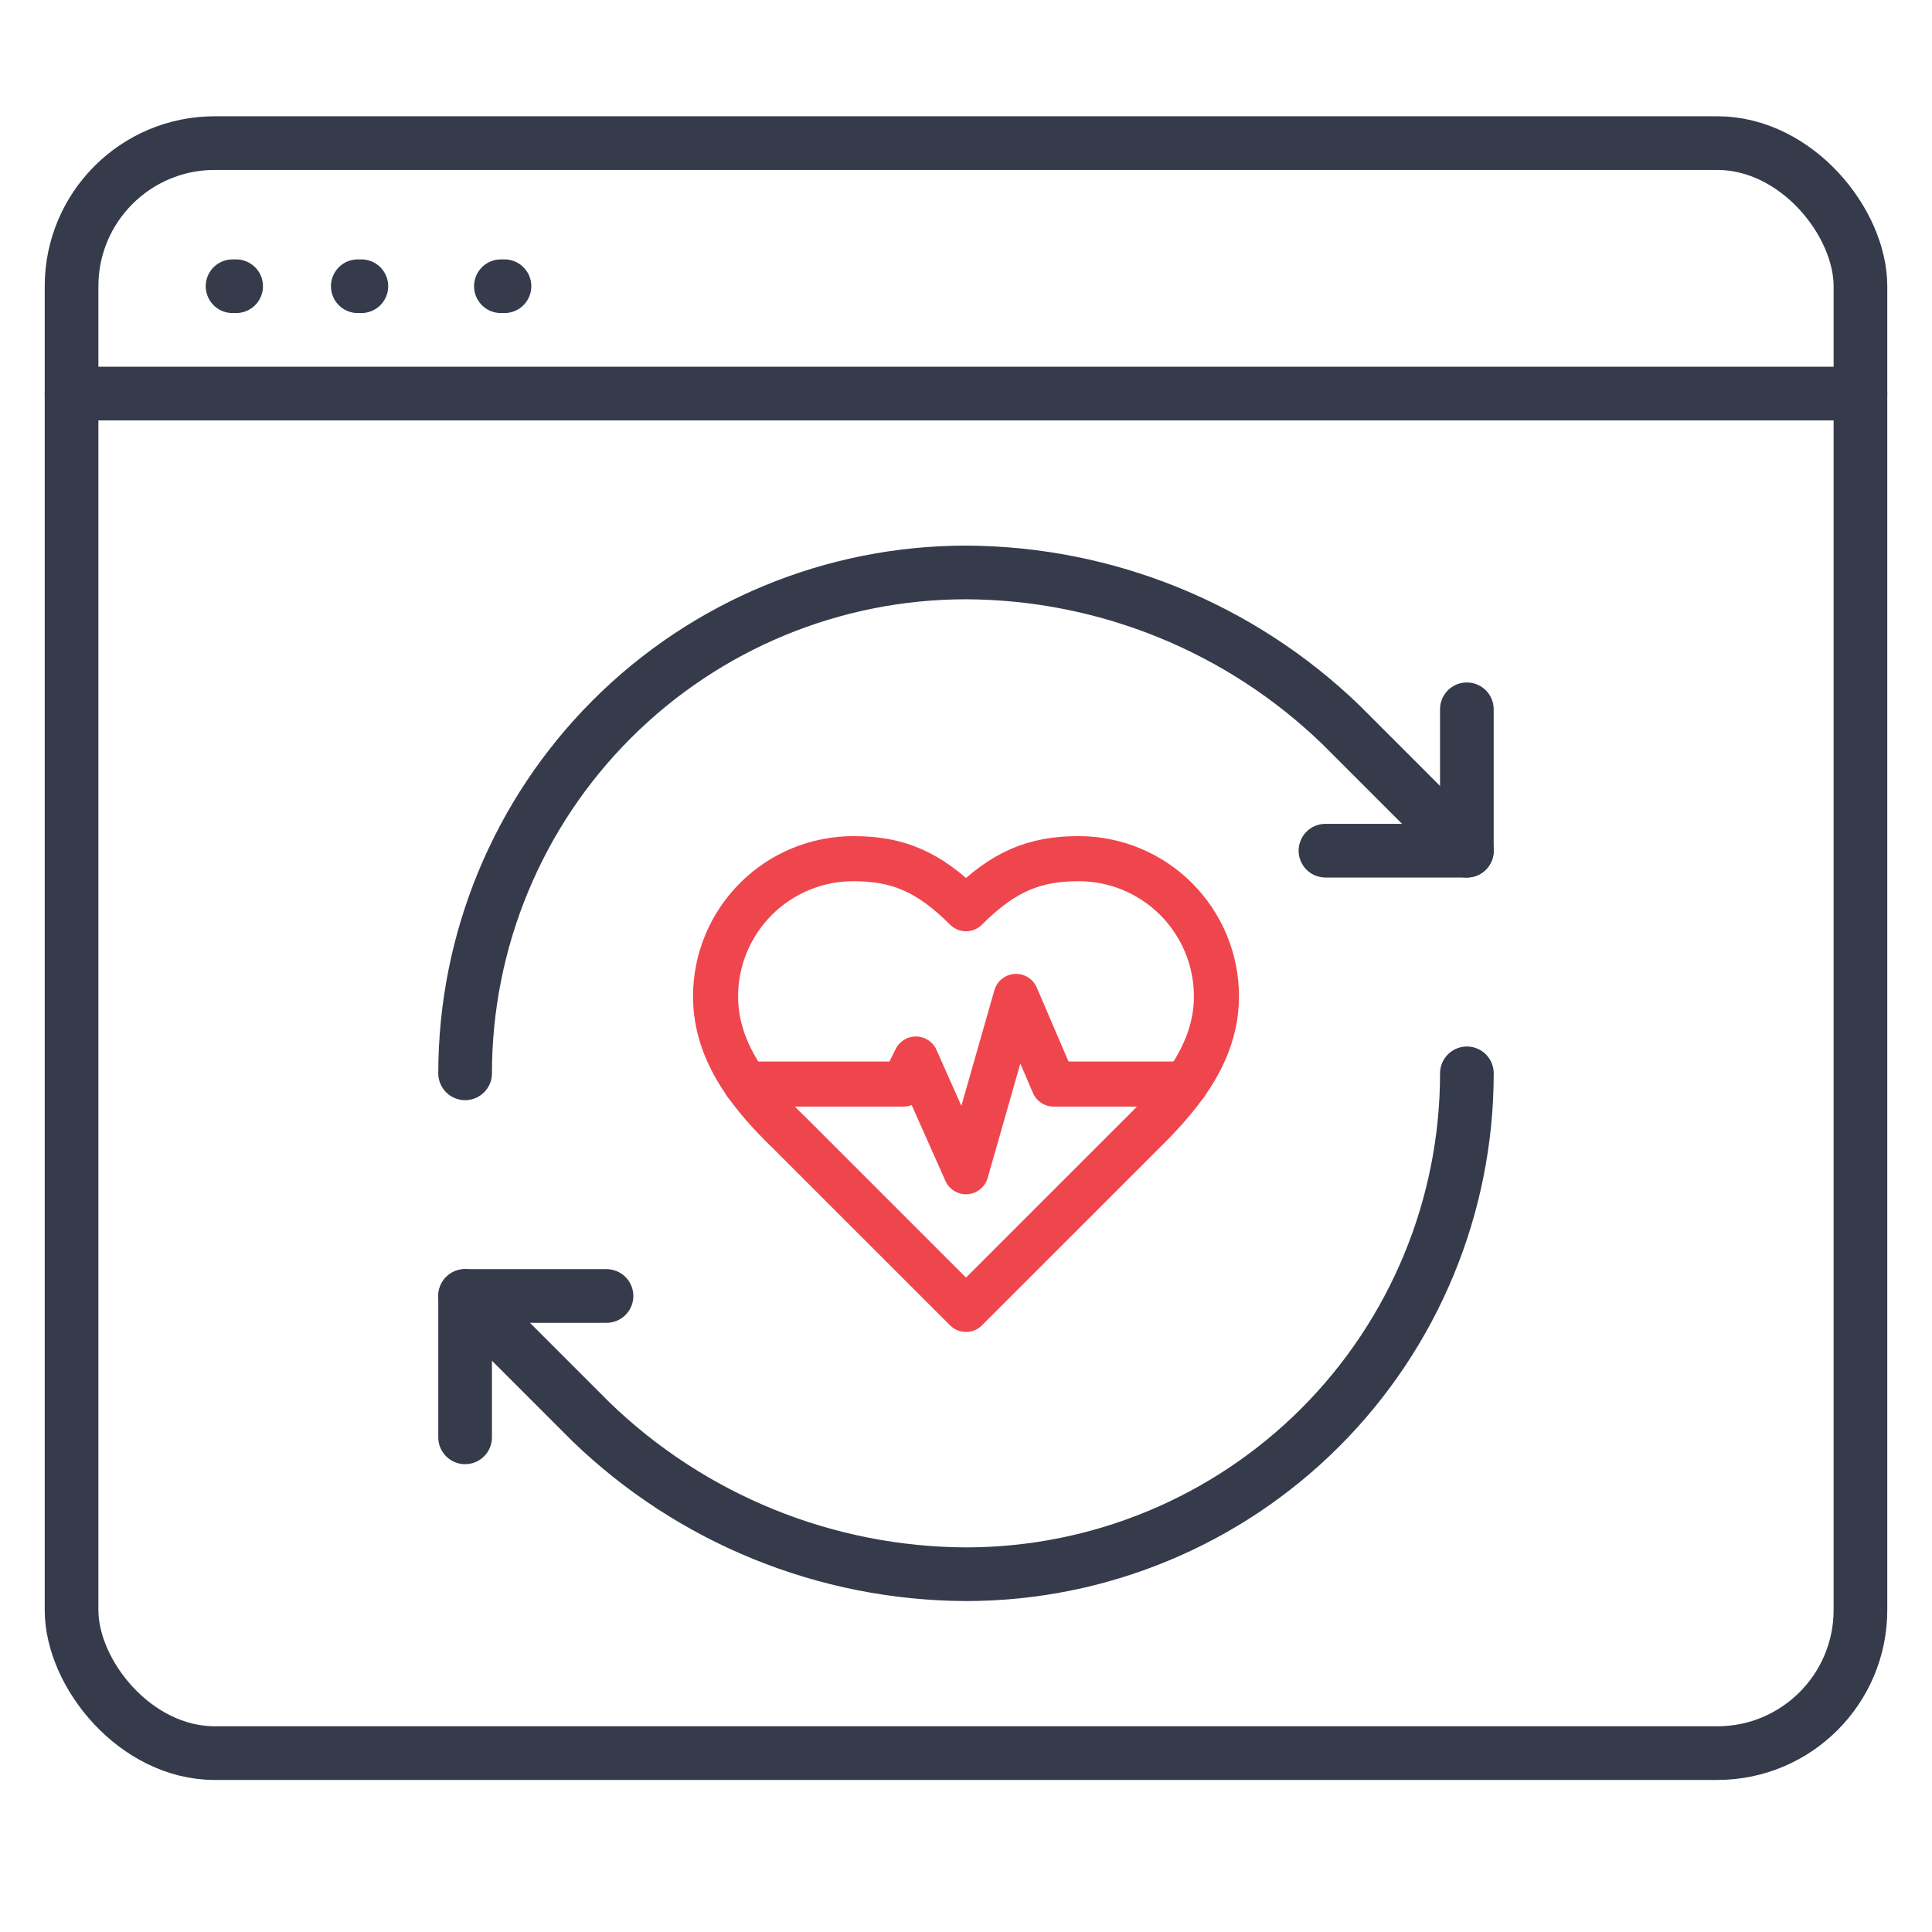
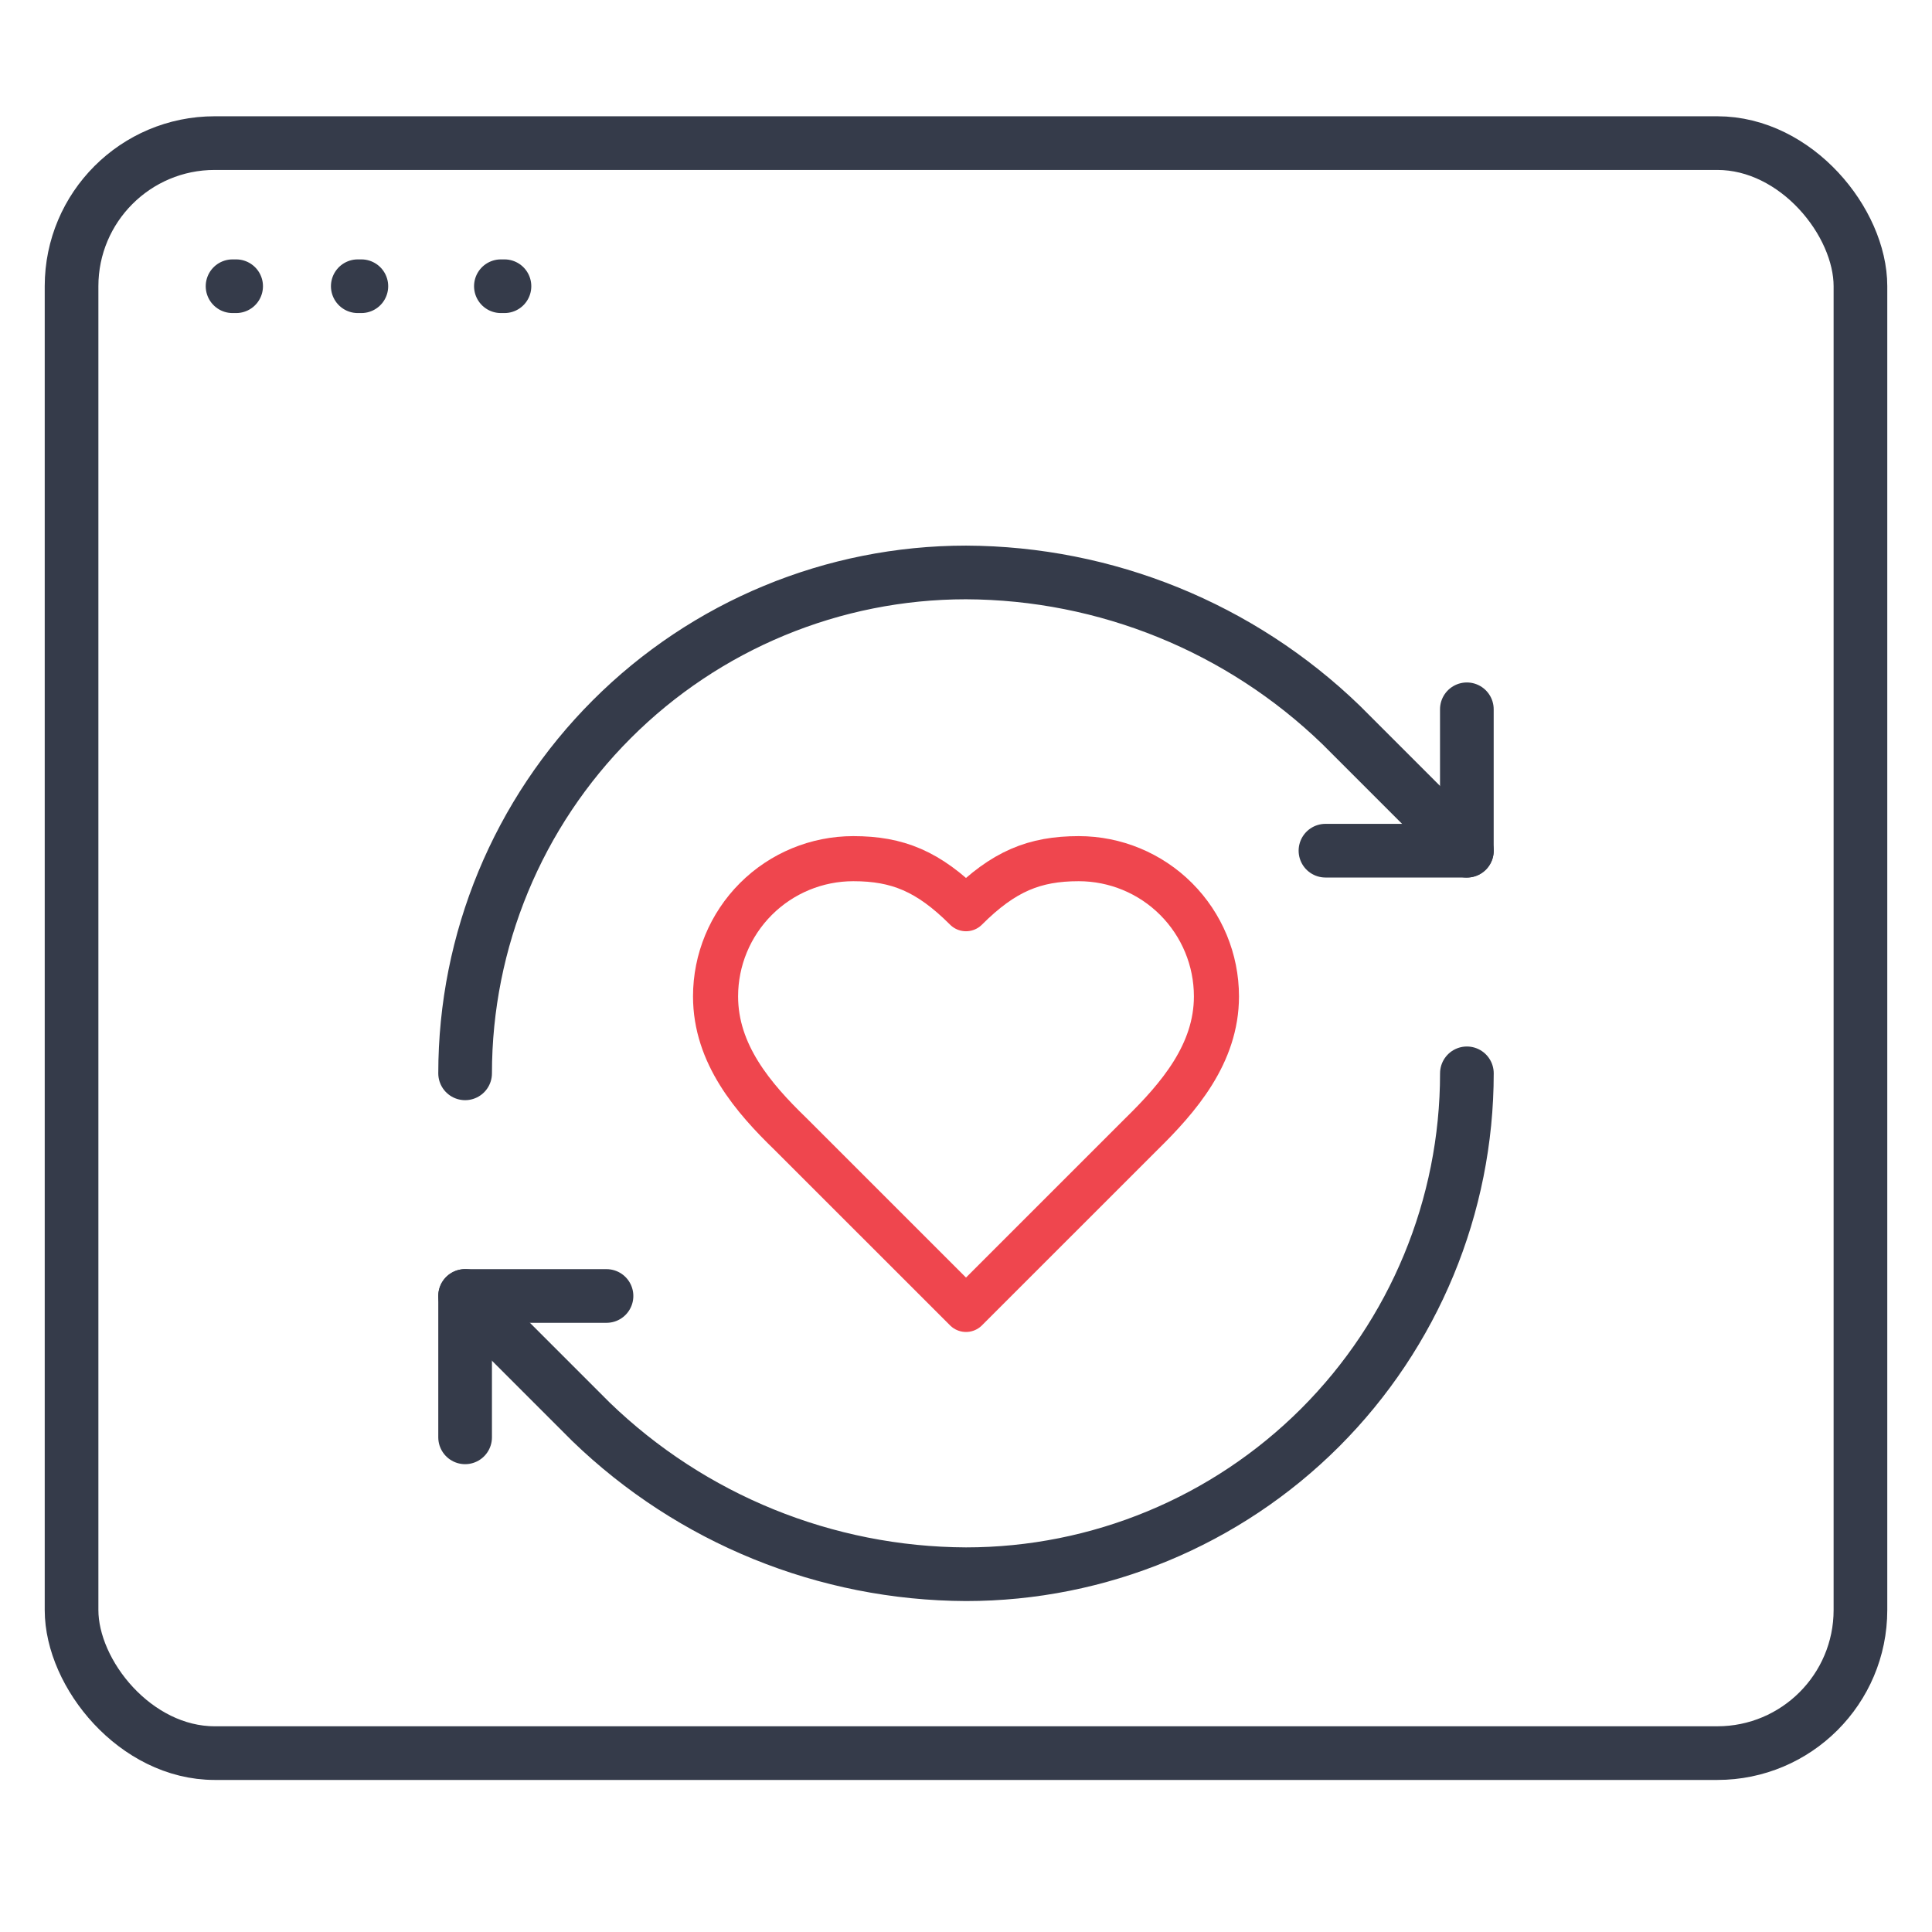
<svg xmlns="http://www.w3.org/2000/svg" width="54" height="54" viewBox="0 0 54 54" fill="none">
  <path d="M6.5 8H6.6" stroke="#353B4A" stroke-width="1.5" stroke-linecap="round" />
  <path d="M10 8H10.1" stroke="#353B4A" stroke-width="1.5" stroke-linecap="round" />
  <path d="M14 8H14.1" stroke="#353B4A" stroke-width="1.5" stroke-linecap="round" />
  <rect x="2" y="4" width="50" height="45" rx="4" stroke="#353B4A" stroke-width="1.5" />
-   <path d="M2 11H52" stroke="#353B4A" stroke-width="1.5" stroke-linecap="round" />
  <path d="M13 30C13 26.287 14.475 22.726 17.101 20.101C19.726 17.475 23.287 16 27 16C30.914 16.015 34.67 17.542 37.484 20.262L41 23.778" stroke="#353B4A" stroke-width="1.5" stroke-linecap="round" stroke-linejoin="round" />
  <path d="M40.999 19.825V23.777H37.047" stroke="#353B4A" stroke-width="1.5" stroke-linecap="round" stroke-linejoin="round" />
  <path d="M41 30C41 33.713 39.525 37.274 36.9 39.9C34.274 42.525 30.713 44 27 44C23.086 43.985 19.329 42.458 16.516 39.738L13 36.222" stroke="#353B4A" stroke-width="1.5" stroke-linecap="round" stroke-linejoin="round" />
  <path d="M16.952 36.223H13V40.174" stroke="#353B4A" stroke-width="1.5" stroke-linecap="round" stroke-linejoin="round" />
  <path d="M31.9 31.7C32.943 30.677 34 29.453 34 27.849C34 26.828 33.594 25.849 32.872 25.127C32.15 24.405 31.171 24 30.15 24C28.918 24 28.05 24.349 27 25.399C25.95 24.349 25.082 24 23.85 24C22.829 24 21.85 24.405 21.128 25.127C20.406 25.849 20 26.828 20 27.849C20 29.459 21.05 30.684 22.1 31.7L27 36.599L31.9 31.7Z" stroke="#EF464E" stroke-width="1.26" stroke-linecap="round" stroke-linejoin="round" />
-   <path d="M20.854 30.3H25.25L25.599 29.6L27 32.75L28.399 27.85L29.45 30.3H33.139" stroke="#EF464E" stroke-width="1.26" stroke-linecap="round" stroke-linejoin="round" />
</svg>